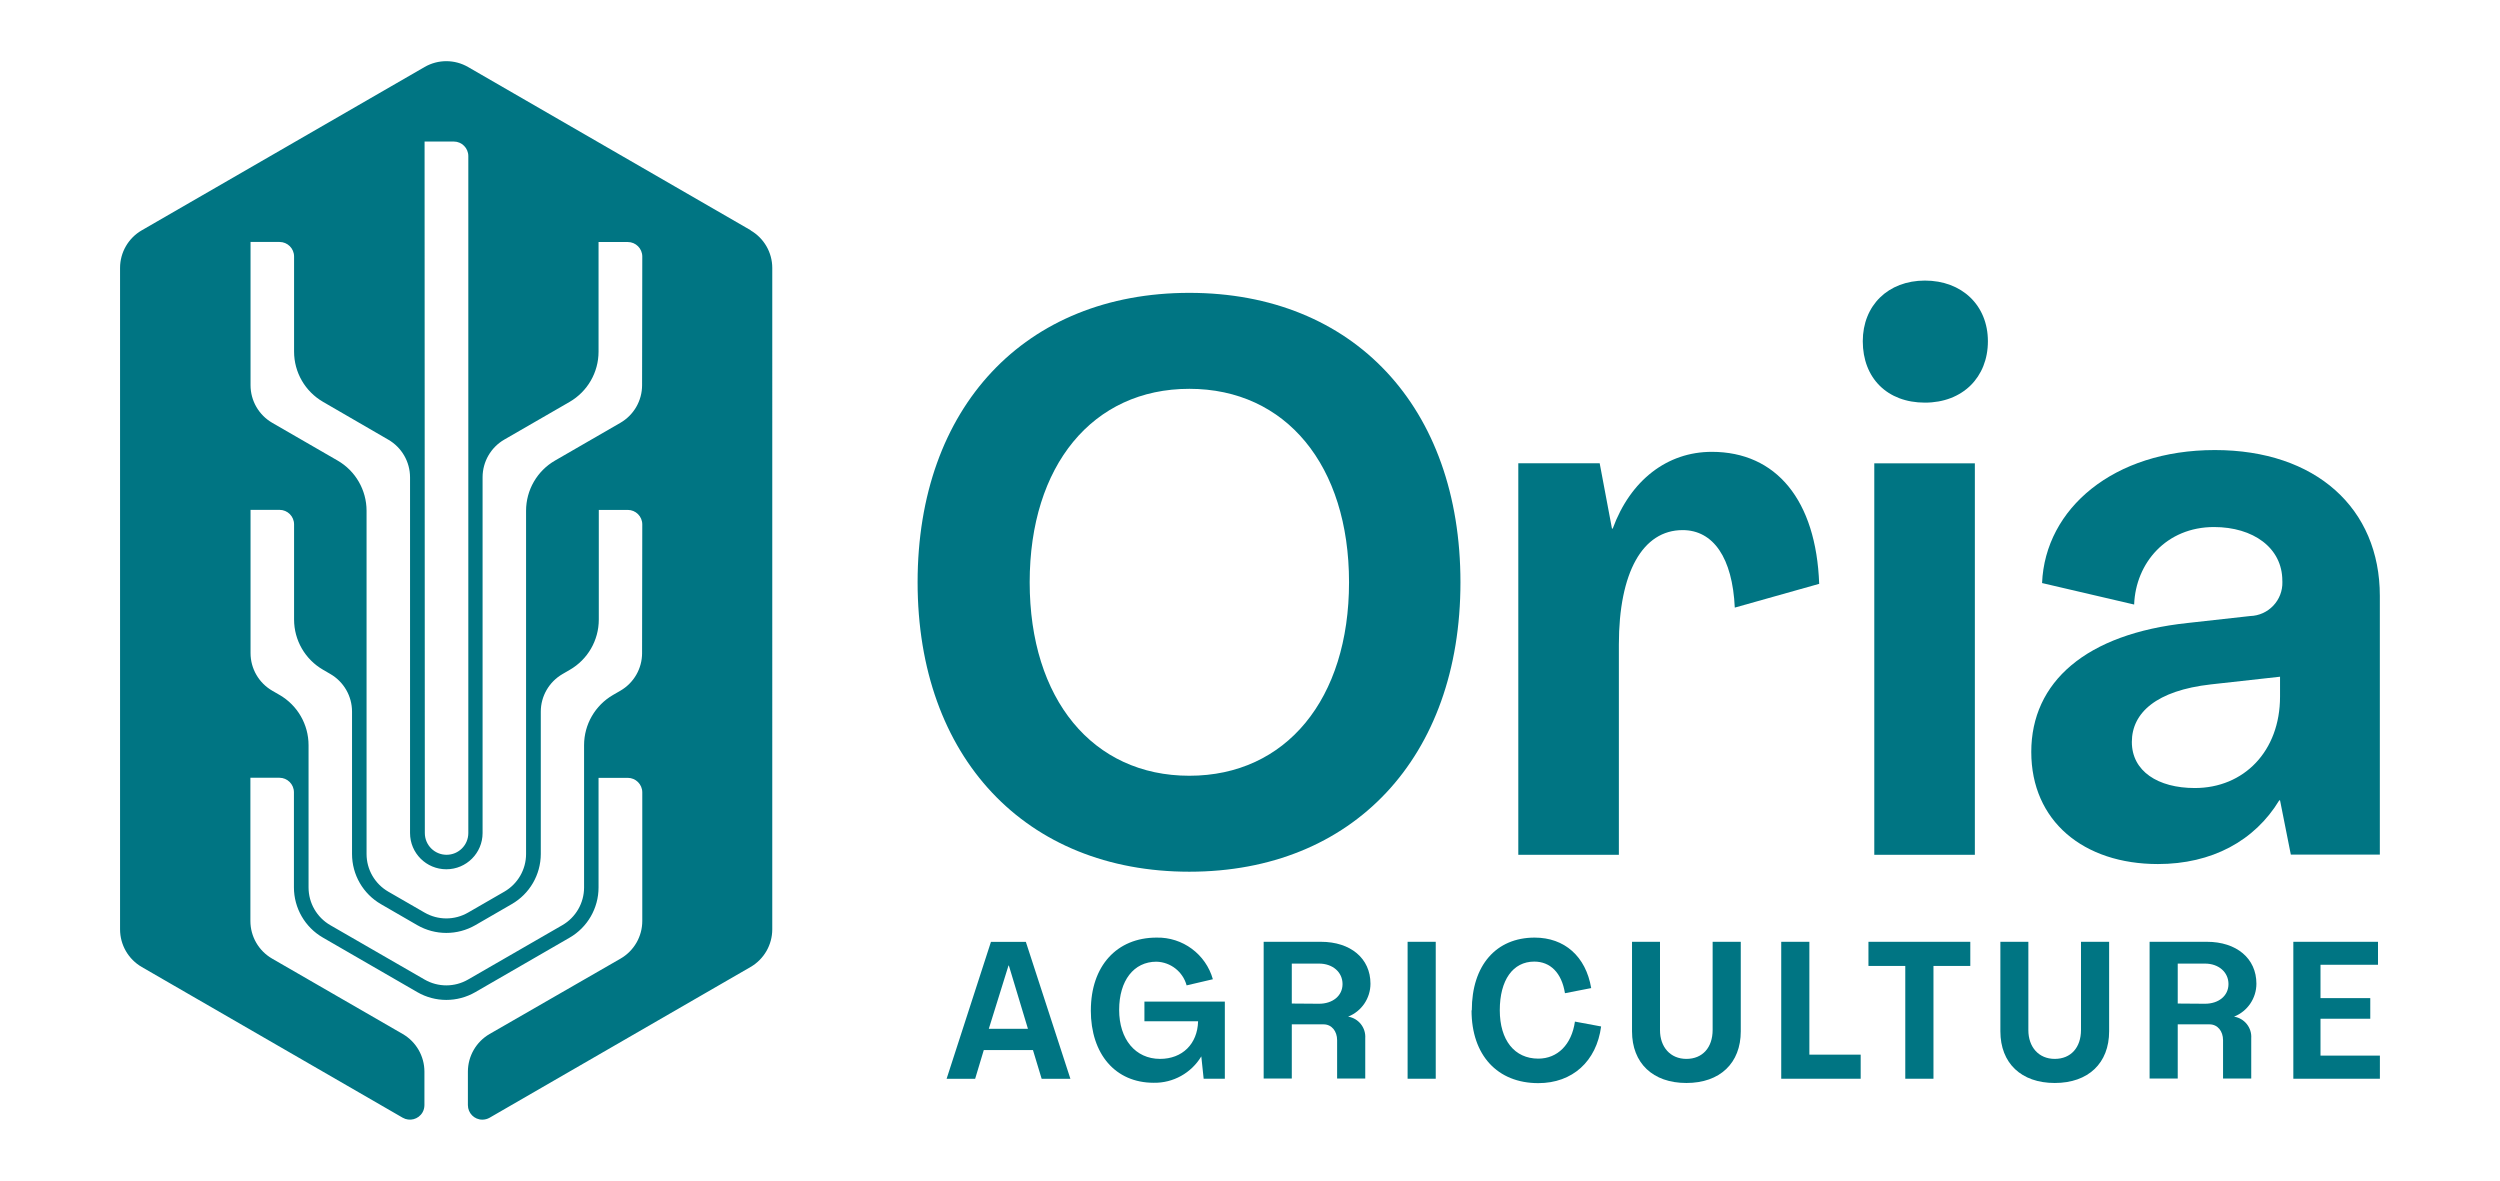
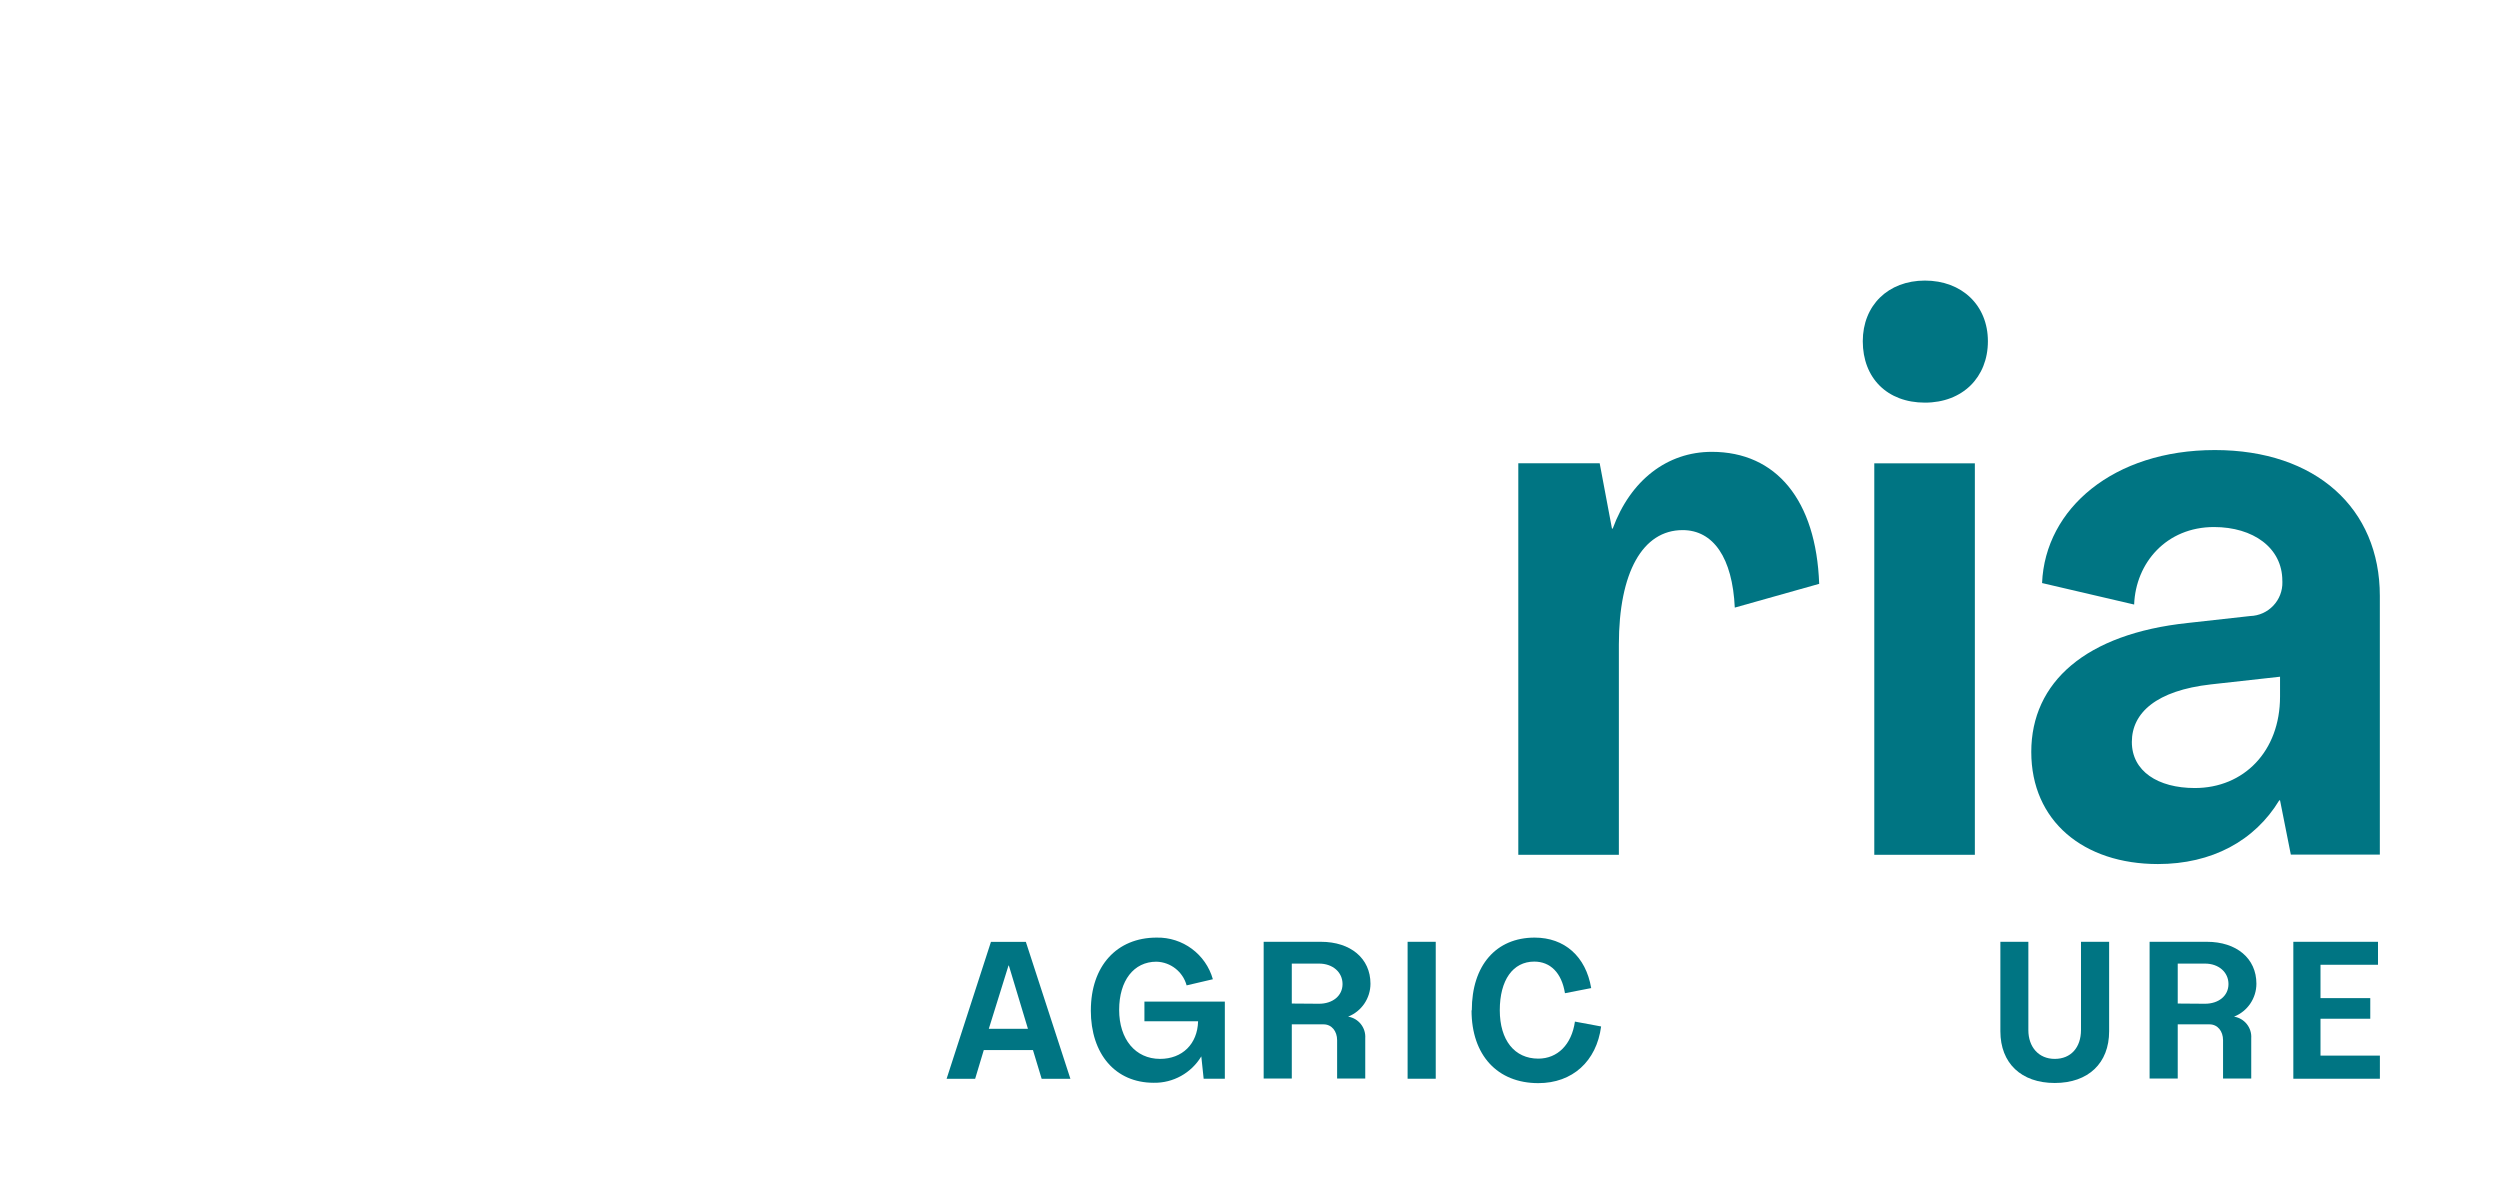
<svg xmlns="http://www.w3.org/2000/svg" id="Livello_1" data-name="Livello 1" viewBox="0 0 488.72 230.84">
  <defs>
    <style>
      .cls-1 {
        fill: #007583;
        stroke-width: 0px;
      }
    </style>
  </defs>
-   <path class="cls-1" d="m263.72,113.83c0-22.81-12.31-37.82-31.22-37.82s-31.21,15-31.21,37.82,12.3,37.82,31.21,37.82,31.22-15,31.22-37.82m-84.34,0c0-34.22,21-56.58,53.12-56.58s53,22.36,53,56.58-21,56.58-53,56.58-53.12-22.36-53.12-56.58" />
  <path class="cls-1" d="m355.64,114.13l-16.51,4.65c-.45-9.75-4.2-15.15-10.2-15.15-7.8,0-12.46,8.25-12.46,22.36v41.12h-19.66v-76.54h15.91l2.4,12.76h.15c3.46-9.46,10.66-15,19.36-15,12.61,0,20.41,9.45,21,25.81" />
  <path class="cls-1" d="m366.4,90.57h19.66v76.54h-19.66v-76.54Zm-2.25-23.86c0-7,4.95-11.86,12.15-11.86s12.31,4.81,12.31,11.86-4.95,12-12.31,12-12.15-4.8-12.15-12" />
  <path class="cls-1" d="m445.72,136.19v-3.9l-13.51,1.5c-10.66,1.2-15.46,5.55-15.46,11.26s5.1,9,12.31,9c9.6,0,16.66-7.2,16.66-17.86m-48.63,10.81c0-13.66,10.66-23.11,30.62-25.22l12.15-1.35c3.59-.1,6.42-3.09,6.32-6.68,0-.08,0-.15-.01-.22,0-6.45-5.71-10.5-13.36-10.5-9.3,0-15.31,7-15.61,15.15l-18-4.2c.6-14.56,14-26,33.77-26s32.26,11.4,32.26,28.51v50.58h-17.4l-2.11-10.62h-.15c-4.81,7.95-13.21,12.46-23.72,12.46-14.55,0-24.76-8.41-24.76-21.91" />
-   <path class="cls-1" d="m125.52,75.3c0,3.04-1.62,5.84-4.25,7.36l-12.76,7.37c-3.51,2.02-5.67,5.77-5.67,9.82v67.1c0,3.04-1.62,5.84-4.25,7.36l-7.09,4.09c-2.63,1.52-5.87,1.52-8.5,0l-7.09-4.09c-2.63-1.52-4.25-4.32-4.25-7.36v-67.1c0-4.05-2.16-7.8-5.67-9.82l-12.76-7.37c-2.63-1.52-4.25-4.32-4.25-7.36v-28h5.67c1.57,0,2.84,1.27,2.84,2.84v18.6c0,4.05,2.16,7.79,5.67,9.82l12.75,7.39c2.63,1.52,4.25,4.33,4.25,7.37v69.53c0,3.92,3.18,7.09,7.1,7.08,3.91,0,7.08-3.17,7.08-7.08v-69.55c0-3.04,1.62-5.85,4.25-7.37l12.75-7.36c3.51-2.03,5.67-5.77,5.67-9.82v-21.44h5.71c1.57,0,2.84,1.27,2.84,2.84l-.04,25.15Zm0,52.37c0,3.04-1.62,5.84-4.25,7.36l-1.42.82c-3.51,2.03-5.67,5.77-5.67,9.82v27.82c0,3.04-1.62,5.85-4.25,7.37l-18.43,10.63c-2.63,1.52-5.87,1.52-8.5,0l-18.43-10.63c-2.63-1.52-4.25-4.33-4.25-7.37v-27.82c0-4.05-2.16-7.79-5.67-9.82l-1.42-.82c-2.63-1.52-4.25-4.32-4.25-7.36v-28h5.67c1.57,0,2.84,1.27,2.84,2.84v18.6c0,4.05,2.16,7.8,5.67,9.82l1.41.82c2.63,1.52,4.25,4.32,4.25,7.36v27.84c0,4.05,2.16,7.79,5.67,9.81l7.09,4.1c3.51,2.02,7.83,2.02,11.34,0l7.09-4.1c3.52-2.01,5.7-5.75,5.71-9.81v-27.83c0-3.04,1.63-5.84,4.26-7.36l1.41-.82c3.51-2.02,5.67-5.77,5.67-9.82v-21.44h5.66c1.57,0,2.84,1.27,2.84,2.84l-.04,25.15ZM83,27.67h5.72c1.56,0,2.83,1.28,2.83,2.84v132.34c0,2.35-1.9,4.25-4.25,4.25s-4.25-1.9-4.25-4.25h0l-.05-135.18Zm63.78,17.36l-55.28-31.93c-2.63-1.52-5.87-1.52-8.5,0l-55.28,31.92c-2.63,1.52-4.25,4.32-4.25,7.36v129.29c0,3.04,1.62,5.85,4.25,7.37l51,29.46c1.35.78,3.08.32,3.87-1.03.25-.43.38-.93.38-1.43v-6.54c0-3.04-1.62-5.85-4.25-7.37l-25.52-14.73c-2.63-1.52-4.25-4.32-4.25-7.36v-28h5.67c1.56,0,2.83,1.26,2.84,2.82,0,0,0,0,0,.01v18.6c0,4.05,2.16,7.8,5.67,9.82l18.45,10.66c3.51,2.03,7.83,2.03,11.34,0l18.42-10.64c3.51-2.02,5.67-5.77,5.67-9.82v-21.43h5.71c1.56,0,2.83,1.26,2.84,2.82,0,0,0,0,0,.01v25.15c0,3.04-1.62,5.84-4.25,7.36l-25.59,14.73c-2.63,1.52-4.25,4.33-4.25,7.37v6.54c0,1.56,1.25,2.84,2.82,2.84.5,0,1-.13,1.43-.38l51-29.46c2.63-1.52,4.25-4.33,4.25-7.37V52.39c0-3.04-1.62-5.84-4.25-7.36" />
  <path class="cls-1" d="m200.95,201.12l-3.73-12.37h-.07l-3.85,12.37h7.65Zm-7.23-17h6.82l8.71,26.77h-5.62l-1.7-5.62h-9.61l-1.69,5.62h-5.58l8.67-26.77Z" />
  <path class="cls-1" d="m213.25,197.5c0-8.64,5.05-14.21,12.85-14.21,5.09-.11,9.62,3.24,11,8.14l-5.13,1.2c-.73-2.68-3.13-4.56-5.91-4.63-4.42,0-7.28,3.69-7.28,9.42s3.17,9.58,8,9.58c4.34,0,7.32-2.91,7.43-7.35h-10.49v-3.85h15.72v15.08h-4.14l-.46-4.37h0c-1.96,3.26-5.51,5.23-9.31,5.16-7.47,0-12.29-5.58-12.29-14.17" />
  <path class="cls-1" d="m257.85,196.22c2.67,0,4.6-1.55,4.6-3.85s-1.89-4-4.6-4h-5.32v7.81l5.32.04Zm-10.82-12.11h11.19c5.81,0,9.69,3.25,9.69,8.19,0,2.84-1.73,5.4-4.37,6.44h0c2.04.33,3.49,2.16,3.35,4.22v7.88h-5.5v-7.5c0-1.74-1.05-3.09-2.64-3.09h-6.22v10.59h-5.5v-26.73Z" />
  <rect class="cls-1" x="275.17" y="184.11" width="5.5" height="26.77" />
  <path class="cls-1" d="m287.72,197.5c0-8.79,4.75-14.21,12.29-14.21,5.81,0,10,3.65,11.05,9.87l-5.13,1c-.64-4-2.87-6.18-6-6.18-4.18,0-6.74,3.62-6.74,9.5s2.89,9.47,7.53,9.47c3.76,0,6.52-2.75,7.16-7.24l5.12.95c-.9,6.82-5.61,11.08-12.28,11.08-8,0-13.05-5.47-13.05-14.21" />
-   <path class="cls-1" d="m319.04,201.61v-17.5h5.47v17.27c0,3.28,2,5.62,5.16,5.62s5.13-2.23,5.13-5.66v-17.23h5.5v17.5c0,6.22-4.07,10.1-10.63,10.1s-10.63-3.88-10.63-10.1" />
-   <polygon class="cls-1" points="348.21 184.11 353.71 184.11 353.71 206.17 363.74 206.17 363.74 210.88 348.21 210.88 348.21 184.11" />
-   <polygon class="cls-1" points="372.46 188.83 365.26 188.83 365.26 184.11 385.17 184.11 385.17 188.83 377.97 188.83 377.97 210.88 372.46 210.88 372.46 188.83" />
  <path class="cls-1" d="m391.05,201.61v-17.5h5.47v17.27c0,3.28,2,5.62,5.16,5.62s5.13-2.23,5.13-5.66v-17.23h5.5v17.5c0,6.22-4.07,10.1-10.63,10.1s-10.63-3.88-10.63-10.1" />
  <path class="cls-1" d="m431.04,196.22c2.68,0,4.6-1.55,4.6-3.85s-1.89-4-4.6-4h-5.32v7.81l5.32.04Zm-10.82-12.11h11.2c5.8,0,9.68,3.25,9.68,8.19,0,2.84-1.73,5.4-4.37,6.44h0c2.04.33,3.5,2.16,3.36,4.22v7.88h-5.51v-7.5c0-1.74-1.05-3.09-2.64-3.09h-6.22v10.59h-5.5v-26.73Z" />
  <polygon class="cls-1" points="448.32 184.11 464.87 184.11 464.87 188.6 453.63 188.6 453.63 195.12 463.36 195.12 463.36 199.15 453.63 199.15 453.63 206.36 465.24 206.36 465.24 210.88 448.32 210.88 448.32 184.11" />
</svg>